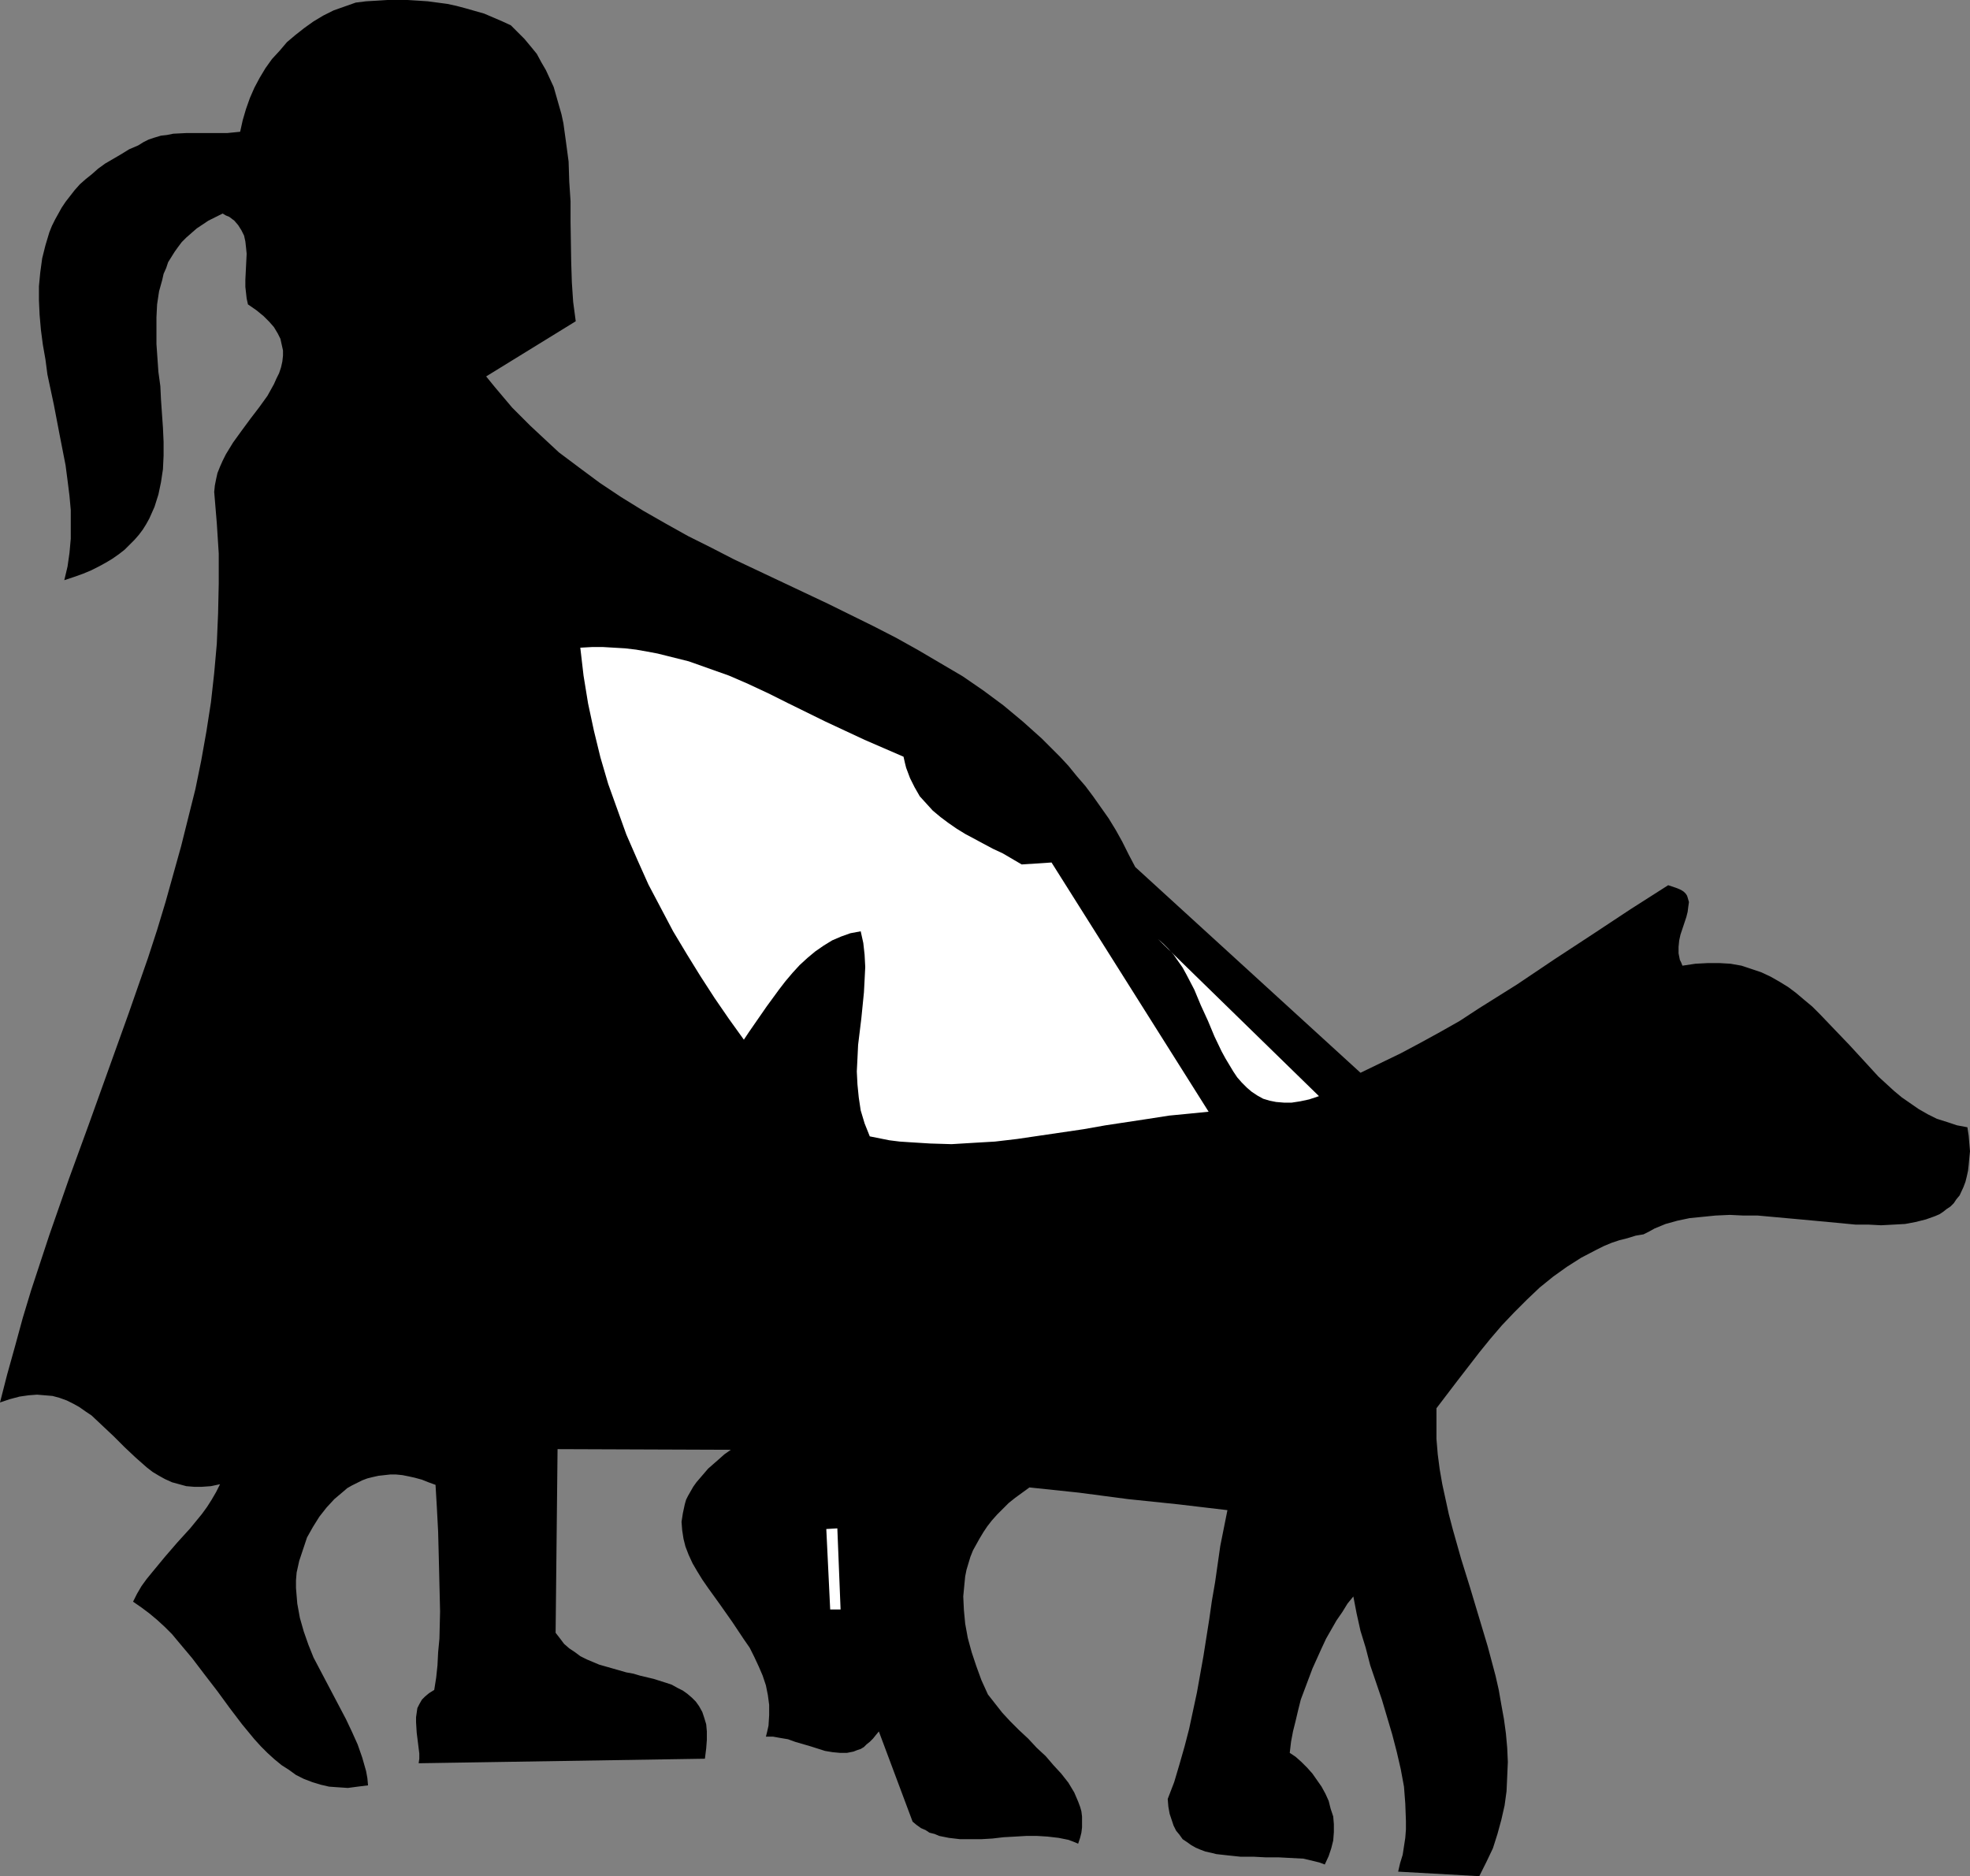
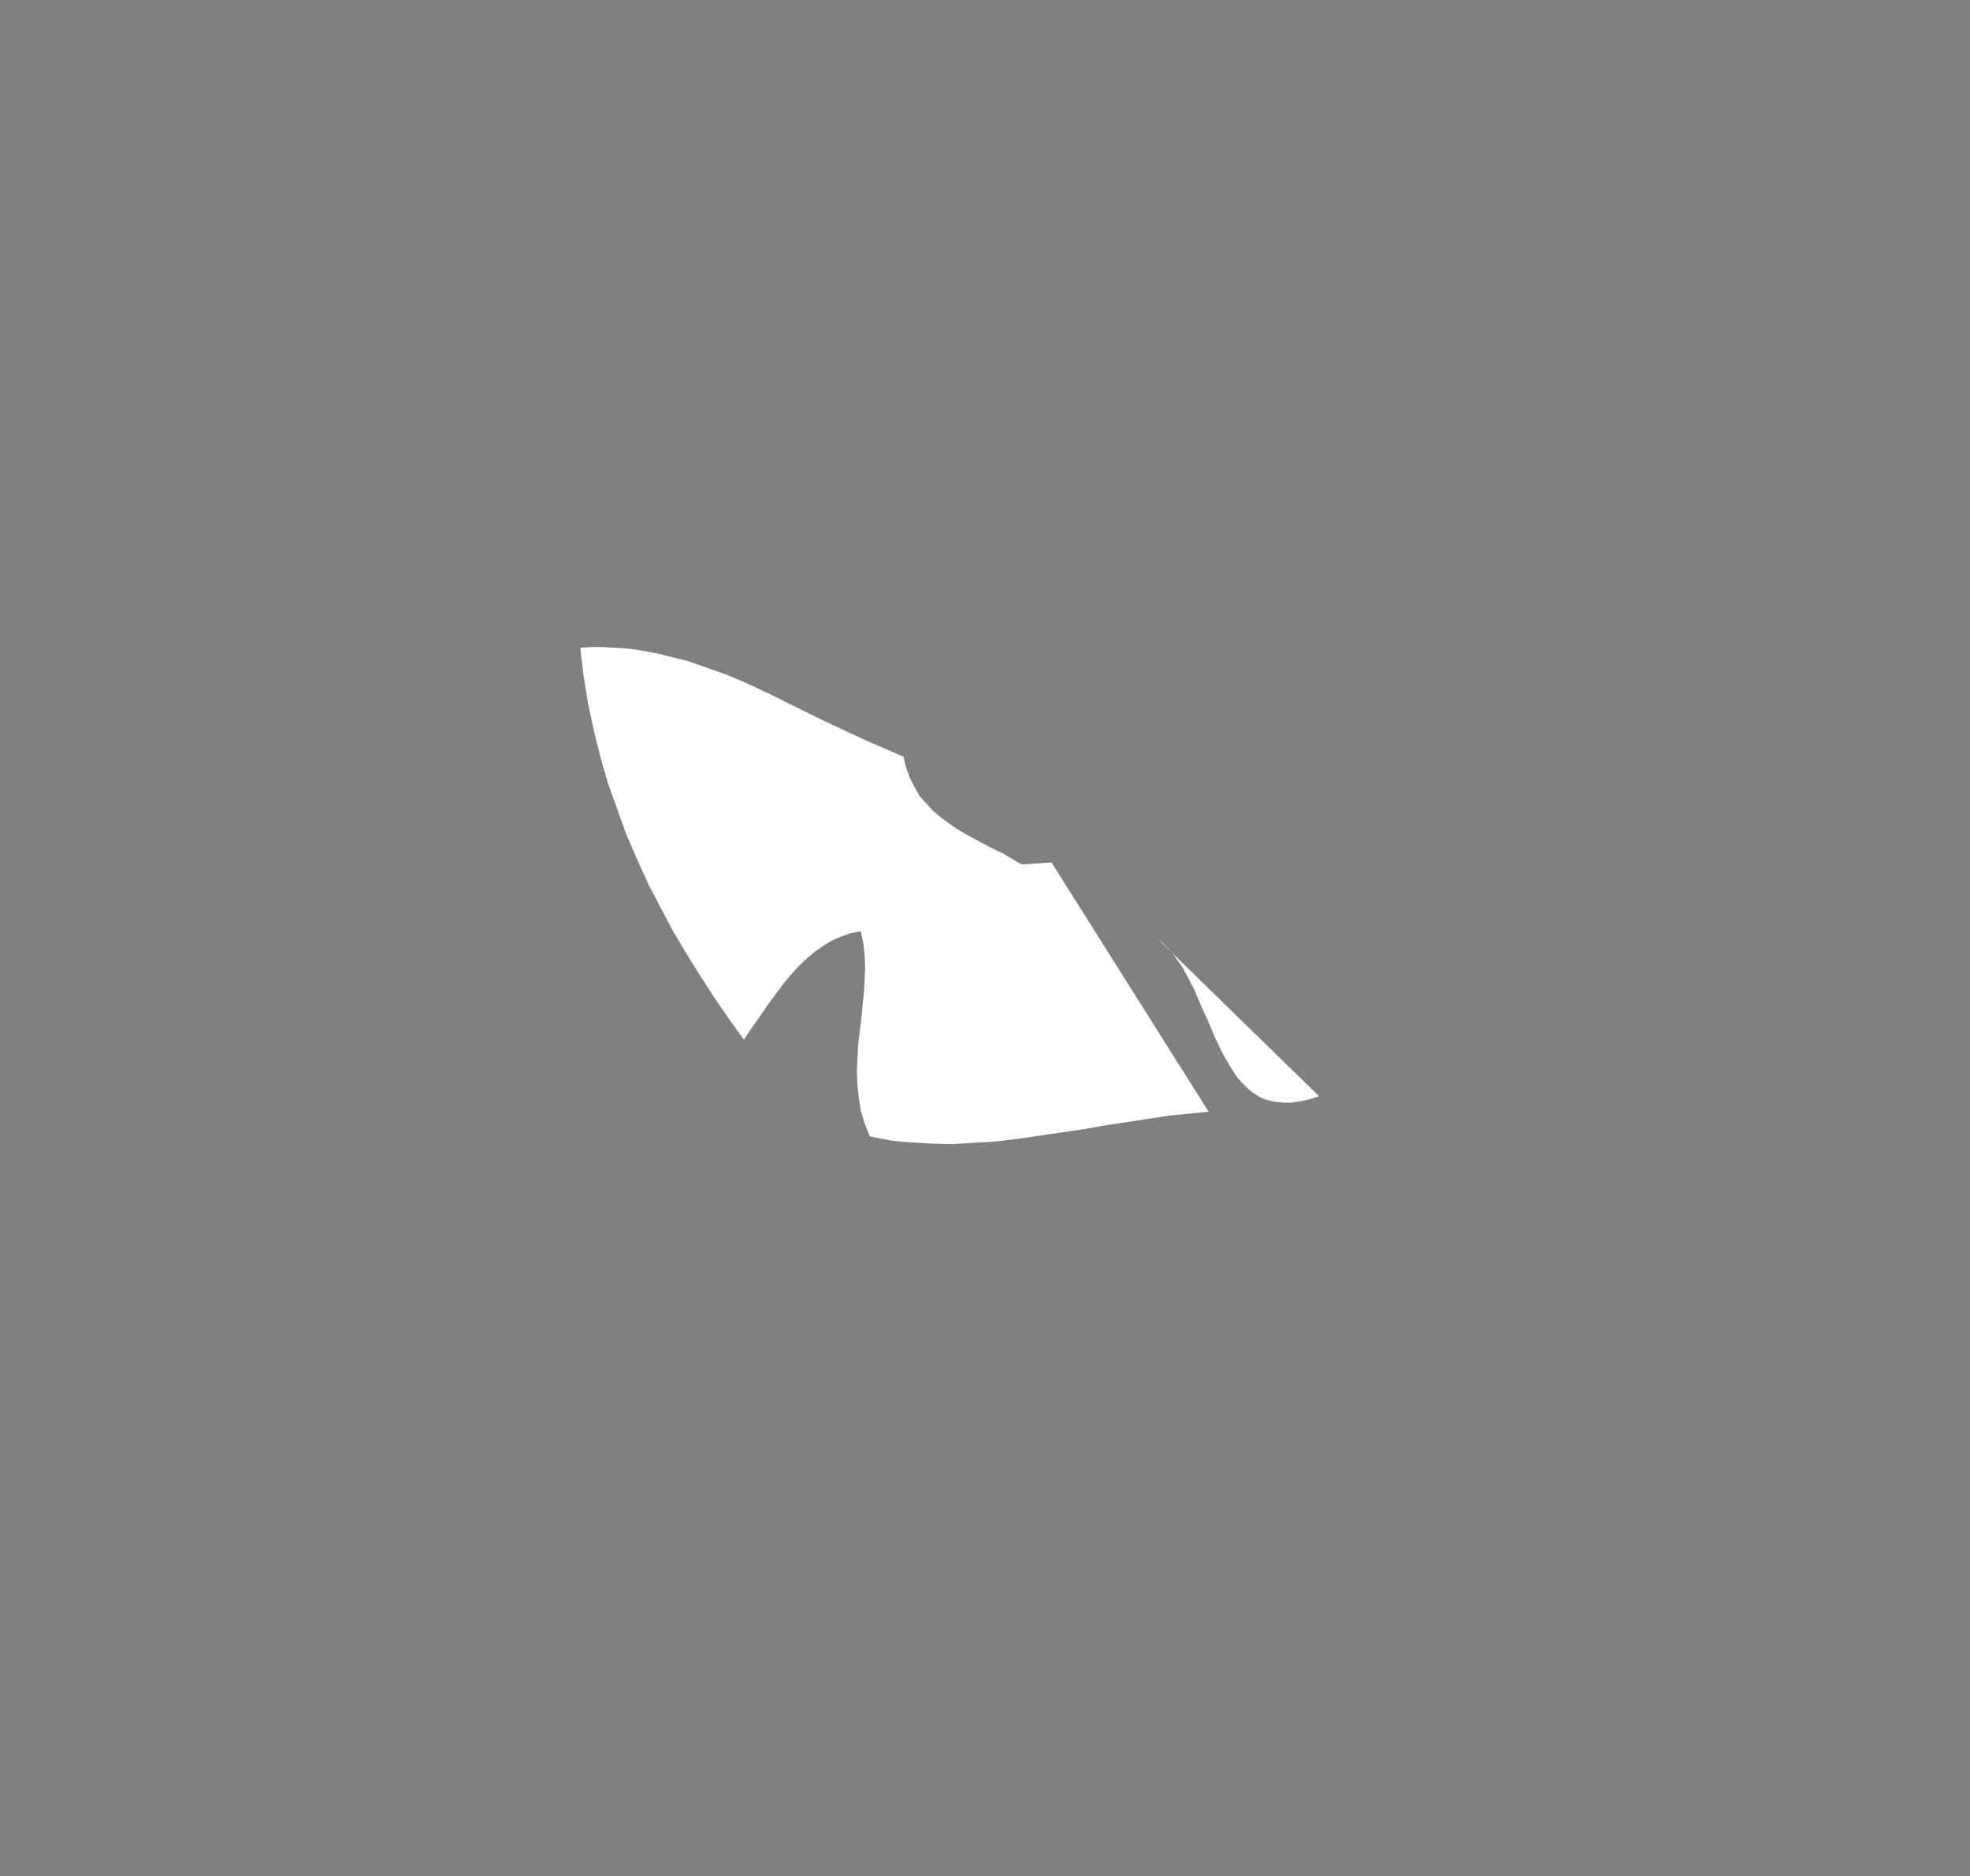
<svg xmlns="http://www.w3.org/2000/svg" xmlns:ns1="http://sodipodi.sourceforge.net/DTD/sodipodi-0.dtd" xmlns:ns2="http://www.inkscape.org/namespaces/inkscape" version="1.0" width="129.766mm" height="123.604mm" id="svg4" ns1:docname="Girl Walking Dog 1.wmf">
  <rect width="100%" height="100%" fill="#808080" stroke="none" />
  <ns1:namedview id="namedview4" pagecolor="#ffffff" bordercolor="#000000" borderopacity="0.25" ns2:showpageshadow="2" ns2:pageopacity="0.0" ns2:pagecheckerboard="0" ns2:deskcolor="#d1d1d1" ns2:document-units="mm" />
  <defs id="defs1">
    <pattern id="WMFhbasepattern" patternUnits="userSpaceOnUse" width="6" height="6" x="0" y="0" />
  </defs>
-   <path style="fill:#000000;fill-opacity:1;fill-rule:evenodd;stroke:none" d="m 127.179,6.302 1.778,1.778 1.616,1.616 1.616,1.939 1.454,1.778 1.131,2.101 1.131,1.939 0.97,2.101 0.97,2.101 0.646,2.262 0.646,2.262 0.646,2.262 0.485,2.262 0.646,4.686 0.646,4.848 0.162,5.009 0.323,4.848 v 5.171 l 0.162,10.019 0.162,5.009 0.323,4.848 0.646,4.848 -22.301,13.735 2.101,2.585 4.363,5.171 2.262,2.262 2.262,2.262 2.424,2.262 4.686,4.363 5.171,3.878 5.01,3.717 5.333,3.555 5.494,3.393 5.656,3.232 5.494,3.07 5.818,2.909 5.656,2.909 11.635,5.494 11.635,5.494 11.474,5.656 5.656,2.909 5.494,3.07 5.494,3.232 5.494,3.232 5.171,3.555 5.01,3.717 4.848,4.04 4.686,4.201 2.262,2.262 2.262,2.262 2.101,2.262 2.101,2.585 2.101,2.424 1.939,2.585 1.939,2.747 1.939,2.747 1.778,2.909 1.616,2.909 1.616,3.232 1.616,3.07 56.075,51.225 5.01,-2.424 5.01,-2.424 4.848,-2.585 5.01,-2.747 4.848,-2.747 4.686,-3.07 9.534,-5.979 9.373,-6.302 9.373,-6.141 9.534,-6.302 9.373,-5.979 0.97,0.323 0.97,0.323 0.808,0.323 0.646,0.323 0.485,0.323 0.485,0.485 0.323,0.485 0.162,0.485 0.323,1.131 -0.162,1.131 -0.162,1.293 -0.323,1.293 -0.485,1.454 -0.97,2.909 -0.323,1.454 -0.162,1.616 v 1.616 l 0.323,1.616 0.323,0.646 0.323,0.808 3.232,-0.485 3.07,-0.162 h 2.909 l 2.747,0.162 2.747,0.485 2.424,0.808 2.424,0.808 2.424,1.131 2.262,1.293 2.101,1.293 1.939,1.454 2.101,1.778 1.939,1.616 1.939,1.939 3.555,3.717 3.717,3.878 3.717,4.04 3.555,3.878 1.939,1.778 1.939,1.778 1.939,1.616 2.101,1.454 2.101,1.454 2.262,1.293 2.262,1.131 2.586,0.808 2.424,0.808 2.586,0.485 0.323,2.101 0.162,1.939 0.162,1.939 -0.162,1.616 -0.162,1.778 -0.162,1.454 -0.323,1.454 -0.323,1.293 -0.485,1.293 -0.97,2.101 -0.808,0.97 -0.646,0.97 -0.808,0.808 -0.97,0.646 -0.808,0.646 -0.97,0.646 -1.131,0.485 -2.262,0.808 -2.586,0.646 -2.586,0.485 -2.909,0.162 -3.07,0.162 -3.07,-0.162 h -3.232 l -3.394,-0.323 -3.394,-0.323 -6.949,-0.646 -7.11,-0.646 -3.555,-0.323 h -3.555 l -3.394,-0.162 -3.555,0.162 -3.232,0.323 -3.232,0.323 -3.07,0.646 -2.909,0.808 -2.747,1.131 -1.454,0.808 -1.293,0.646 -1.939,0.323 -2.101,0.646 -1.939,0.485 -1.939,0.646 -1.939,0.808 -1.939,0.97 -3.717,1.939 -3.555,2.262 -3.394,2.424 -3.394,2.747 -3.232,3.07 -3.07,3.07 -3.07,3.232 -2.909,3.393 -2.747,3.393 -5.494,7.11 -5.171,6.787 v 3.878 3.717 l 0.323,3.878 0.485,3.717 0.646,3.717 1.616,7.433 0.97,3.717 2.101,7.433 2.262,7.272 4.363,14.543 1.939,7.272 0.808,3.555 0.646,3.717 0.646,3.555 0.485,3.555 0.323,3.555 0.162,3.555 -0.162,3.717 -0.162,3.555 -0.485,3.555 -0.808,3.555 -0.97,3.555 -1.131,3.555 -1.616,3.393 -1.778,3.555 -20.2,-1.131 0.485,-2.101 0.646,-2.101 0.323,-2.101 0.323,-2.101 0.162,-2.101 v -2.101 l -0.162,-4.363 -0.323,-4.201 -0.808,-4.363 -0.97,-4.201 -1.131,-4.363 -2.586,-8.726 -2.909,-8.564 -1.131,-4.363 -1.293,-4.201 -0.97,-4.363 -0.808,-4.201 -1.454,1.778 -1.293,2.101 -1.454,2.101 -1.293,2.262 -1.293,2.262 -1.131,2.424 -2.262,5.009 -0.97,2.585 -0.97,2.585 -0.97,2.585 -0.646,2.585 -0.646,2.747 -0.646,2.585 -0.485,2.585 -0.323,2.747 1.454,0.97 1.454,1.293 1.454,1.454 1.293,1.454 1.131,1.616 1.131,1.616 0.97,1.778 0.808,1.778 0.485,1.939 0.646,1.939 0.162,1.939 v 1.939 l -0.162,2.101 -0.485,1.939 -0.646,1.939 -0.97,2.101 -1.293,-0.485 -1.293,-0.323 -2.747,-0.646 -3.07,-0.162 -3.07,-0.162 h -3.232 l -3.07,-0.162 h -3.232 l -3.07,-0.323 -2.909,-0.323 -1.293,-0.323 -1.454,-0.323 -1.293,-0.485 -1.131,-0.485 -1.131,-0.646 -1.131,-0.808 -0.97,-0.646 -0.808,-1.131 -0.808,-0.97 -0.646,-1.293 -0.485,-1.454 -0.485,-1.454 -0.323,-1.778 -0.162,-1.939 1.616,-4.201 1.293,-4.363 1.293,-4.525 1.131,-4.363 0.97,-4.525 0.97,-4.525 1.616,-9.049 1.454,-9.211 0.646,-4.525 0.808,-4.686 1.293,-9.049 1.778,-8.888 -12.282,-1.454 -12.443,-1.293 -12.282,-1.616 -12.282,-1.293 -1.778,1.293 -1.778,1.293 -1.616,1.293 -1.454,1.454 -1.454,1.454 -1.293,1.454 -1.131,1.454 -0.97,1.454 -0.97,1.616 -0.808,1.454 -0.808,1.454 -0.646,1.616 -0.485,1.616 -0.485,1.616 -0.323,1.616 -0.162,1.616 -0.323,3.393 0.162,3.393 0.323,3.393 0.646,3.555 0.97,3.555 1.131,3.393 1.293,3.555 1.616,3.555 1.778,2.262 1.778,2.262 1.939,2.101 2.262,2.262 2.262,2.101 2.101,2.262 2.262,2.101 1.939,2.262 1.939,2.101 1.778,2.262 1.454,2.424 0.485,1.131 0.485,1.131 0.485,1.293 0.323,1.131 0.162,1.293 v 1.293 1.454 l -0.162,1.293 -0.323,1.293 -0.485,1.454 -1.131,-0.485 -1.293,-0.485 -2.424,-0.485 -2.747,-0.323 -2.586,-0.162 h -2.747 l -2.747,0.162 -2.909,0.162 -2.747,0.323 -2.747,0.162 h -2.747 -2.586 l -2.747,-0.323 -2.424,-0.485 -1.131,-0.485 -1.293,-0.323 -0.97,-0.646 -1.131,-0.485 -1.131,-0.808 -0.97,-0.808 -8.403,-22.461 -0.808,0.97 -0.646,0.808 -0.808,0.808 -0.808,0.646 -0.646,0.646 -0.808,0.485 -0.97,0.323 -0.808,0.323 -1.616,0.323 h -1.778 l -1.778,-0.162 -1.939,-0.323 -3.555,-1.131 -3.878,-1.131 -1.778,-0.646 -1.939,-0.323 -1.778,-0.323 h -1.778 l 0.323,-1.293 0.323,-1.454 0.162,-2.585 v -2.585 l -0.323,-2.424 -0.485,-2.424 -0.808,-2.424 -0.97,-2.262 -1.131,-2.424 -1.131,-2.262 -1.454,-2.101 -2.909,-4.363 -3.07,-4.363 -2.909,-4.04 -1.454,-2.101 -1.293,-2.101 -1.131,-1.939 -0.97,-2.101 -0.808,-2.101 -0.485,-1.939 -0.323,-2.101 -0.162,-2.101 0.323,-2.101 0.485,-2.262 0.323,-1.131 0.485,-0.97 0.646,-1.131 0.646,-1.131 0.808,-1.131 0.97,-1.131 0.97,-1.131 0.97,-1.131 1.293,-1.131 1.293,-1.131 1.454,-1.293 1.616,-1.131 -43.147,-0.162 -0.485,45.731 1.131,1.454 0.97,1.293 1.293,1.131 1.454,0.97 1.293,0.97 1.616,0.808 3.07,1.293 3.394,0.97 3.394,0.97 1.778,0.323 1.616,0.485 3.394,0.808 3.07,0.97 1.454,0.485 1.454,0.808 1.293,0.646 1.131,0.808 1.131,0.97 0.97,0.97 0.808,1.131 0.808,1.454 0.485,1.454 0.485,1.616 0.162,1.778 v 2.101 l -0.162,2.101 -0.323,2.585 -71.266,1.131 0.162,-1.131 v -1.293 l -0.323,-2.585 -0.323,-2.585 -0.162,-2.585 v -1.293 l 0.162,-1.131 0.162,-1.131 0.485,-0.97 0.646,-1.131 0.808,-0.808 0.97,-0.808 1.293,-0.808 0.485,-3.07 0.323,-3.07 0.162,-3.232 0.323,-3.393 0.162,-6.787 -0.162,-6.787 -0.162,-6.787 -0.162,-6.302 -0.162,-3.07 -0.162,-3.07 -0.162,-2.747 -0.162,-2.747 -1.778,-0.646 -1.616,-0.646 -1.778,-0.485 -1.454,-0.323 -1.616,-0.323 -1.616,-0.162 H 97.121 l -1.454,0.162 -1.454,0.162 -1.454,0.323 -1.293,0.323 -1.293,0.485 -1.293,0.646 -1.293,0.646 -1.131,0.646 -1.131,0.97 -2.101,1.778 -1.939,2.101 -1.778,2.262 -1.616,2.585 -1.454,2.585 -0.97,2.909 -0.97,2.909 -0.646,2.909 -0.162,1.939 v 1.939 l 0.162,1.939 0.162,1.939 0.646,3.555 0.97,3.393 1.131,3.232 1.293,3.232 1.616,3.07 1.616,3.07 3.232,6.141 1.616,3.07 1.454,3.07 1.454,3.232 1.131,3.232 0.97,3.393 0.323,1.778 0.162,1.778 -2.586,0.323 -2.424,0.323 -2.424,-0.162 -2.262,-0.162 -2.101,-0.485 -2.101,-0.646 -2.101,-0.808 -1.939,-0.97 -1.778,-1.293 -1.778,-1.131 -1.778,-1.454 -1.778,-1.616 -1.616,-1.616 -1.616,-1.778 -3.07,-3.717 -3.07,-4.04 -3.07,-4.201 -3.232,-4.201 -3.07,-4.04 -3.394,-4.04 -1.616,-1.939 -1.778,-1.778 -1.939,-1.778 -1.939,-1.616 -1.939,-1.454 -2.101,-1.454 0.97,-1.939 1.131,-1.939 1.293,-1.778 1.454,-1.778 3.07,-3.717 3.07,-3.555 3.232,-3.555 2.909,-3.555 1.293,-1.778 1.131,-1.778 1.131,-1.939 0.97,-1.939 -2.262,0.485 -2.262,0.162 h -1.939 l -1.939,-0.162 -1.778,-0.485 -1.778,-0.485 -1.778,-0.808 -1.454,-0.808 -1.616,-0.97 -1.454,-1.131 -2.747,-2.424 -2.747,-2.585 -2.747,-2.747 -2.747,-2.585 -2.747,-2.585 -1.454,-0.97 -1.616,-1.131 -1.454,-0.808 -1.616,-0.808 -1.778,-0.646 -1.778,-0.485 -1.939,-0.162 -1.939,-0.162 -2.101,0.162 -2.262,0.323 -2.424,0.646 L 0,349.202 l 1.778,-6.949 1.939,-6.948 1.939,-7.11 2.101,-6.949 4.525,-13.735 4.848,-13.897 5.01,-13.735 9.858,-27.471 4.848,-13.897 2.262,-6.949 2.101,-6.948 1.939,-6.949 1.939,-6.949 1.778,-7.11 1.778,-7.11 1.454,-7.11 1.293,-7.272 1.131,-7.272 0.808,-7.272 0.646,-7.272 0.323,-7.595 0.162,-7.433 v -7.433 l -0.485,-7.595 -0.646,-7.756 0.162,-1.616 0.323,-1.616 0.323,-1.454 0.646,-1.616 0.646,-1.454 0.808,-1.616 1.778,-2.909 2.101,-2.909 2.262,-3.07 2.101,-2.747 2.101,-2.909 1.616,-2.909 0.646,-1.454 0.646,-1.293 0.485,-1.454 0.323,-1.454 0.162,-1.454 v -1.293 l -0.323,-1.454 -0.323,-1.454 -0.646,-1.293 -0.97,-1.616 -1.131,-1.293 -1.454,-1.454 -1.778,-1.454 -2.101,-1.454 -0.323,-1.454 -0.162,-1.454 -0.162,-1.454 V 69.647 l 0.323,-6.464 -0.162,-1.616 -0.162,-1.454 -0.323,-1.454 -0.646,-1.293 -0.808,-1.293 -0.97,-1.131 -0.646,-0.485 -0.646,-0.485 -0.808,-0.323 -0.808,-0.485 -1.939,0.97 -1.616,0.808 -1.454,0.97 -1.454,0.97 -1.293,1.131 -1.293,1.131 -1.131,1.131 -0.97,1.293 -0.808,1.131 -0.808,1.293 -0.808,1.293 -0.485,1.454 -0.646,1.454 -0.323,1.454 -0.808,2.909 -0.485,3.232 -0.162,3.232 v 3.232 3.393 l 0.485,6.948 0.485,3.555 0.162,3.393 0.485,6.949 0.162,3.555 v 3.393 l -0.162,3.393 -0.485,3.232 -0.646,3.07 -0.97,3.07 -0.646,1.454 -0.646,1.454 -0.808,1.454 -0.808,1.293 -0.97,1.293 -1.131,1.293 -1.131,1.131 -1.293,1.293 -1.454,1.131 -1.616,1.131 -1.616,0.97 -1.778,0.97 -1.939,0.97 -1.939,0.808 -2.262,0.808 -2.424,0.808 0.808,-3.393 0.485,-3.393 0.323,-3.555 v -3.555 -3.555 l -0.323,-3.555 -0.485,-3.878 -0.485,-3.717 -1.454,-7.433 -1.454,-7.595 -1.616,-7.595 -0.485,-3.717 L 10.666,85.806 10.181,82.089 9.858,78.373 9.696,74.818 v -3.555 l 0.323,-3.393 0.485,-3.555 0.808,-3.232 0.97,-3.232 0.646,-1.616 0.808,-1.616 0.808,-1.454 0.808,-1.454 0.97,-1.454 1.131,-1.454 1.131,-1.454 1.293,-1.454 1.454,-1.293 1.616,-1.293 1.454,-1.293 1.778,-1.293 1.939,-1.131 1.939,-1.131 2.101,-1.293 2.262,-0.97 1.293,-0.808 1.293,-0.646 1.454,-0.485 1.616,-0.485 1.454,-0.162 1.616,-0.323 3.232,-0.162 h 3.394 6.787 l 3.232,-0.323 0.646,-2.909 0.808,-2.747 0.97,-2.747 1.131,-2.585 1.293,-2.424 1.454,-2.424 1.616,-2.262 1.939,-2.101 L 71.427,10.504 73.528,8.726 75.79,6.948 78.053,5.333 80.477,3.878 83.062,2.585 85.81,1.616 88.557,0.646 91.142,0.323 93.889,0.162 96.475,0 h 2.586 2.424 l 2.586,0.162 2.424,0.162 2.424,0.323 2.424,0.323 2.262,0.485 2.424,0.646 2.262,0.646 2.262,0.646 2.262,0.97 2.262,0.97 z" id="path1" />
  <path style="fill:#ffffff;fill-opacity:1;fill-rule:evenodd;stroke:none" d="m 224.947,188.417 0.323,1.454 0.323,1.293 0.97,2.585 1.131,2.262 1.293,2.262 1.616,1.778 1.616,1.778 1.939,1.616 1.939,1.454 2.101,1.454 2.101,1.293 4.525,2.424 2.424,1.293 2.424,1.131 4.686,2.747 7.434,-0.485 39.107,62.052 -4.848,0.485 -5.01,0.485 -5.171,0.808 -5.333,0.808 -5.333,0.808 -5.494,0.97 -10.989,1.616 -5.494,0.808 -5.494,0.646 -5.494,0.323 -5.333,0.323 -5.333,-0.162 -5.171,-0.323 -2.424,-0.162 -2.586,-0.323 -2.424,-0.485 -2.424,-0.485 -0.646,-1.616 -0.646,-1.616 -0.485,-1.616 -0.485,-1.616 -0.485,-3.232 -0.323,-3.232 -0.162,-3.232 0.162,-3.232 0.162,-3.393 0.808,-6.625 0.323,-3.232 0.323,-3.232 0.162,-3.07 0.162,-3.232 -0.162,-3.07 -0.323,-2.909 -0.646,-2.909 -2.586,0.485 -2.262,0.808 -2.262,0.97 -2.101,1.293 -2.101,1.454 -1.939,1.616 -1.939,1.778 -1.778,1.939 -1.778,2.101 -1.616,2.101 -3.07,4.201 -2.909,4.201 -1.454,2.101 -1.293,1.939 -3.717,-5.171 -3.555,-5.171 -3.555,-5.494 -3.394,-5.494 -3.394,-5.656 -3.07,-5.817 -3.07,-5.817 -2.747,-6.141 -2.747,-6.302 -2.262,-6.302 -2.262,-6.302 -1.939,-6.625 -1.616,-6.625 -1.454,-6.787 -1.131,-6.948 -0.808,-6.949 2.909,-0.162 h 2.747 l 2.747,0.162 2.747,0.162 2.747,0.323 2.747,0.485 2.586,0.485 2.586,0.646 5.171,1.293 5.01,1.778 5.01,1.778 4.848,2.101 4.848,2.262 4.848,2.424 9.534,4.686 4.848,2.262 4.848,2.262 4.848,2.101 z" id="path2" />
  <path style="fill:#ffffff;fill-opacity:1;fill-rule:evenodd;stroke:none" d="m 328.371,272.93 -2.424,0.808 -2.262,0.485 -2.101,0.323 h -1.939 l -1.939,-0.162 -1.616,-0.323 -1.616,-0.485 -1.454,-0.808 -1.454,-0.97 -1.131,-0.97 -1.293,-1.293 -1.131,-1.293 -0.97,-1.454 -0.97,-1.616 -0.97,-1.616 -0.97,-1.778 -1.778,-3.717 -1.616,-3.878 -1.778,-3.878 -1.616,-3.878 -1.939,-3.717 -0.97,-1.778 -1.131,-1.616 -1.131,-1.616 -1.293,-1.454 -1.293,-1.293 -1.293,-1.131 z" id="path3" />
-   <path style="fill:#ffffff;fill-opacity:1;fill-rule:evenodd;stroke:none" d="m 205.717,380.713 2.747,-0.162 0.808,20.199 h -2.586 z" id="path4" />
</svg>